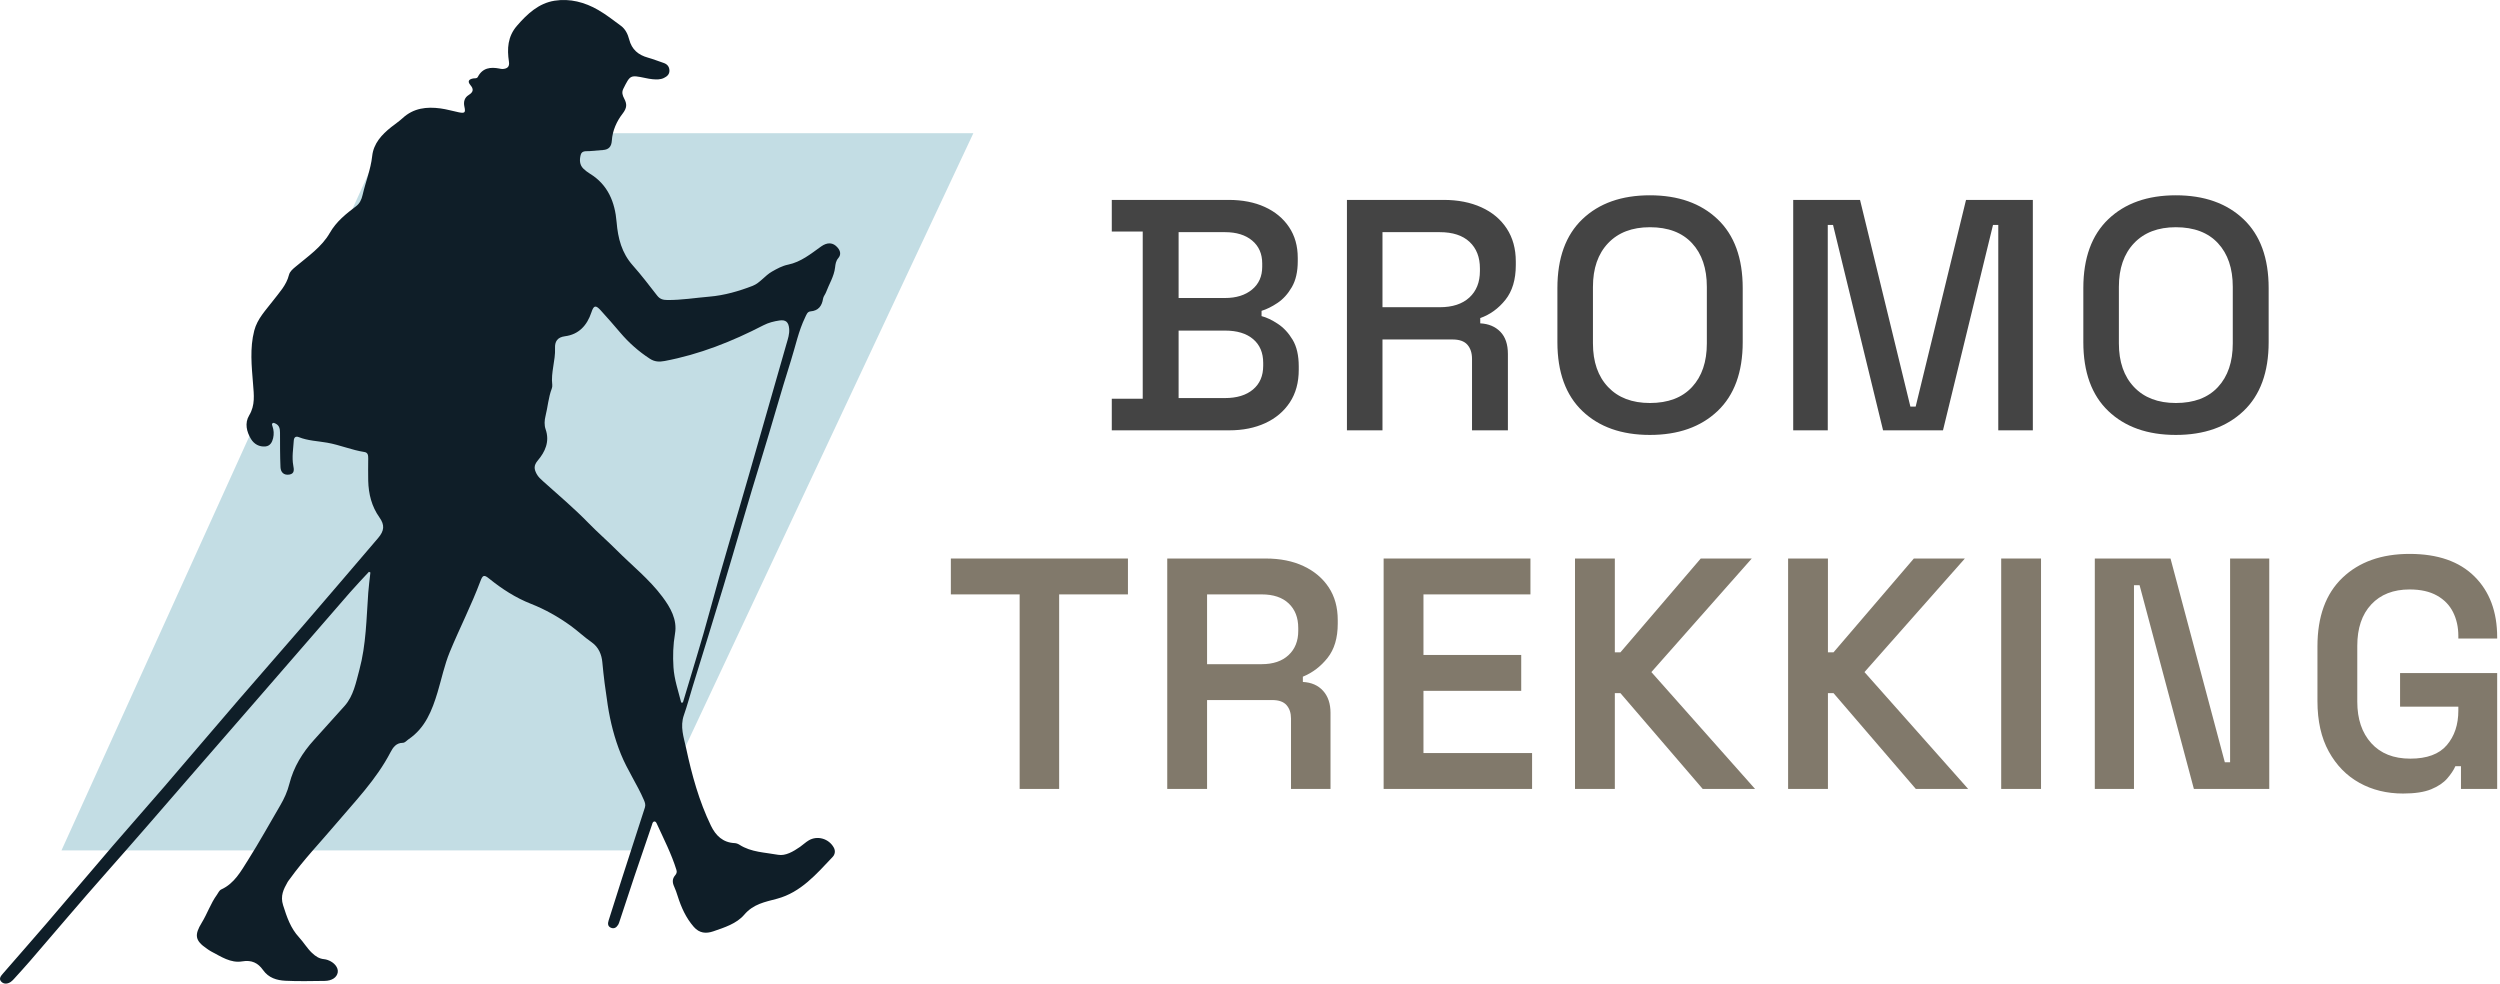
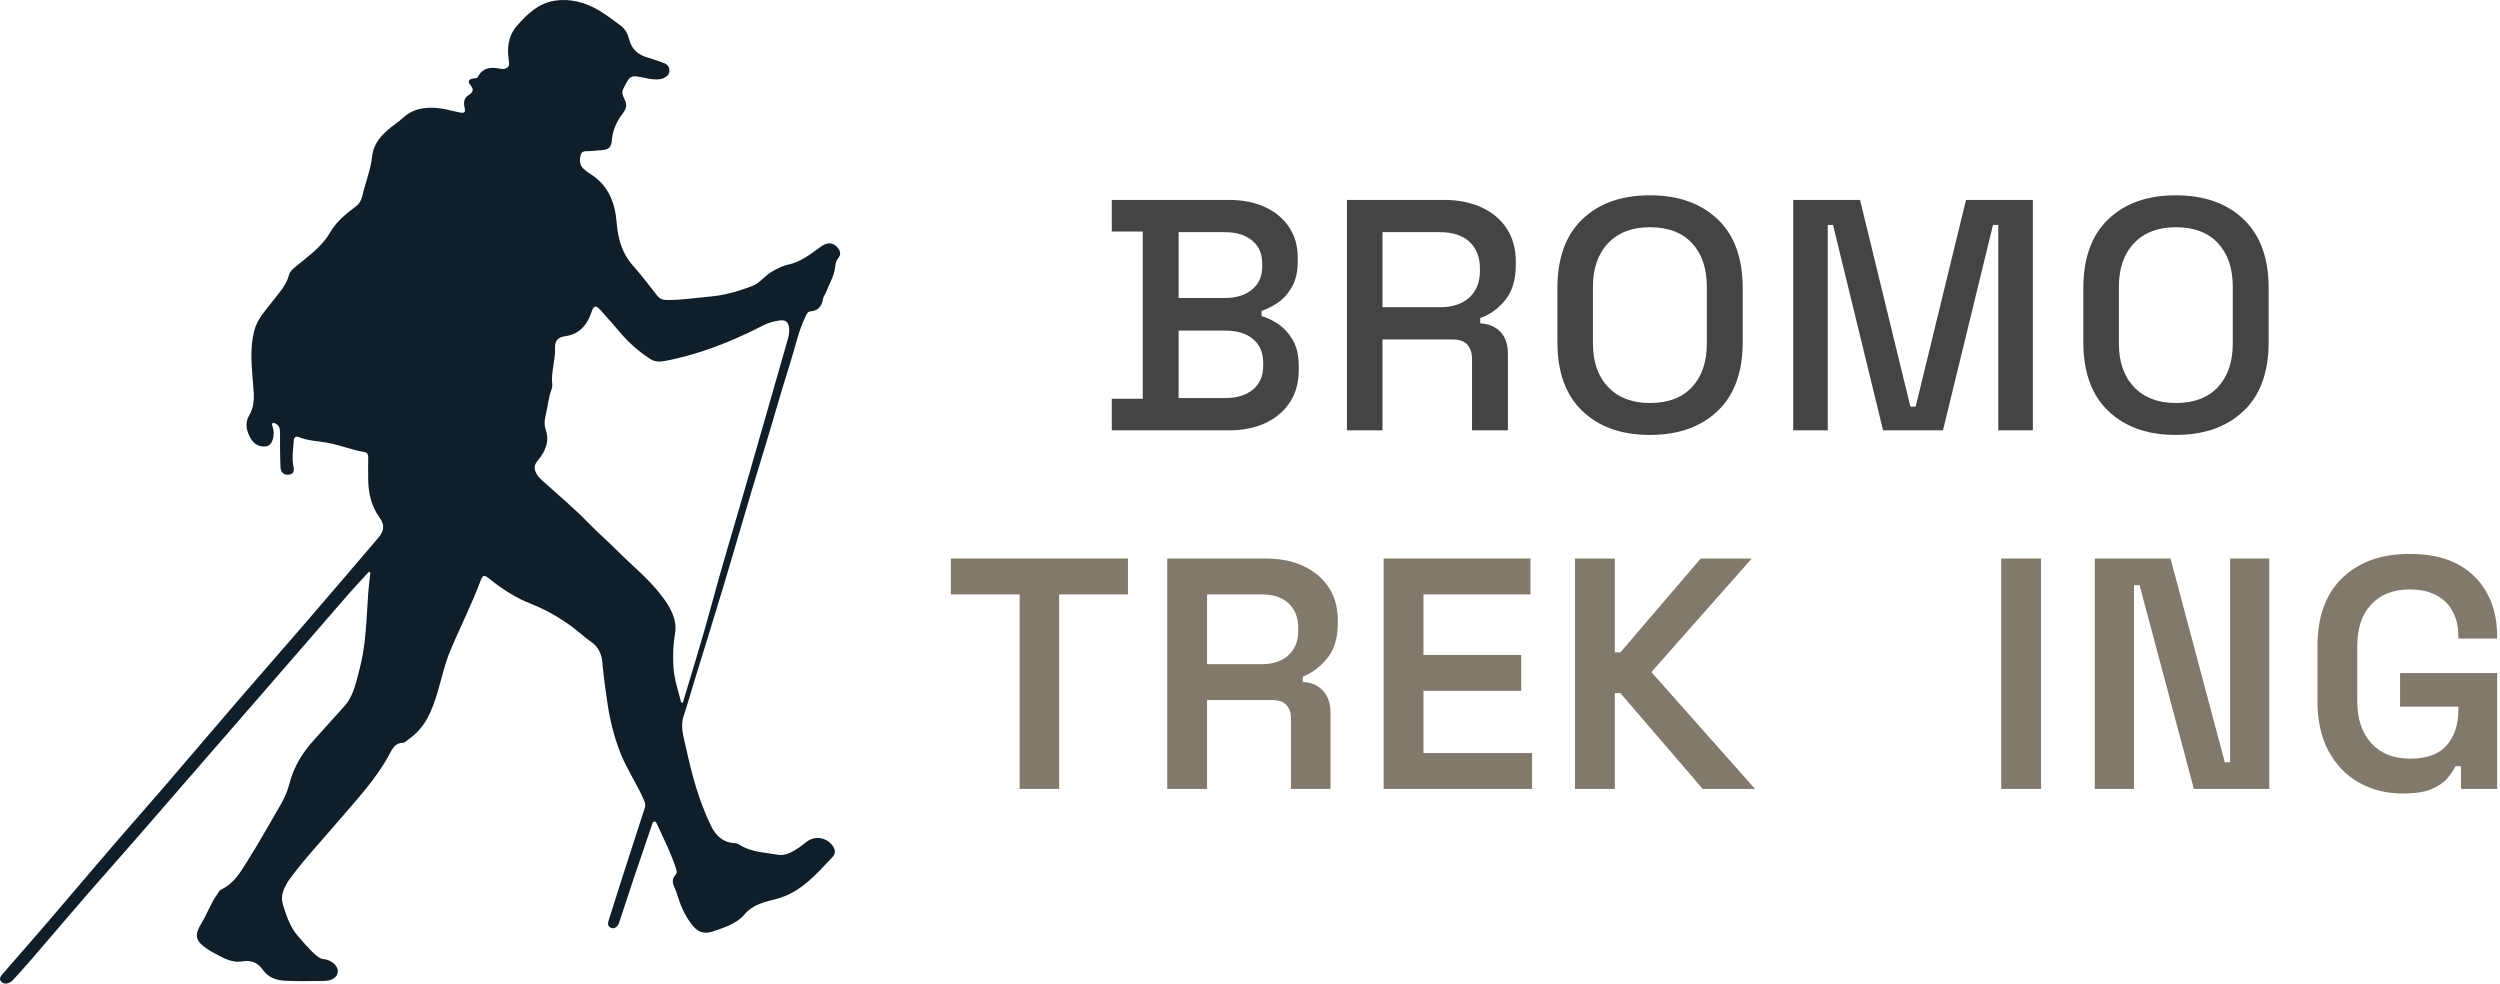
<svg xmlns="http://www.w3.org/2000/svg" width="244" height="96" viewBox="0 0 244 96">
  <g fill="none" fill-rule="evenodd">
-     <polygon fill="#C3DDE4" points="37.753 13 95 13 62.147 83 6 83" />
-     <path fill="#0F1E28" d="M66.485,68.571 C66.54,68.571 66.595,68.571 66.65,68.57 C67.542,65.554 68.494,62.555 69.31,59.517 C70.501,55.084 71.853,50.702 73.113,46.292 C74.326,42.045 75.544,37.8 76.762,33.555 C76.9,33.076 77.066,32.609 77.024,32.093 C76.971,31.439 76.696,31.186 76.076,31.279 C75.534,31.359 75.008,31.49 74.51,31.747 C71.443,33.333 68.266,34.593 64.87,35.234 C64.333,35.336 63.886,35.311 63.429,35.014 C62.342,34.308 61.379,33.459 60.534,32.462 C59.91,31.725 59.272,30.998 58.622,30.284 C58.136,29.751 57.949,29.797 57.722,30.483 C57.296,31.773 56.479,32.648 55.141,32.818 C54.393,32.914 54.144,33.342 54.171,33.977 C54.223,35.189 53.75,36.352 53.902,37.568 C53.916,37.687 53.893,37.823 53.85,37.936 C53.524,38.795 53.463,39.718 53.243,40.602 C53.137,41.025 53.108,41.485 53.253,41.9 C53.67,43.098 53.2,44.101 52.493,44.937 C52.067,45.441 52.13,45.789 52.374,46.253 C52.531,46.551 52.778,46.768 53.023,46.988 C54.518,48.328 56.051,49.622 57.456,51.067 C58.329,51.964 59.278,52.782 60.161,53.669 C61.665,55.181 63.35,56.51 64.642,58.235 C65.432,59.289 66.116,60.473 65.881,61.841 C65.69,62.948 65.662,64.039 65.731,65.13 C65.805,66.308 66.199,67.432 66.485,68.571 M36.01,55.806 C35.385,56.485 34.743,57.149 34.137,57.845 C31.153,61.273 28.176,64.706 25.202,68.142 C22.998,70.689 20.779,73.22 18.575,75.766 C15.844,78.921 13.116,82.077 10.35,85.201 C7.844,88.031 5.408,90.925 2.936,93.787 C2.437,94.365 1.92,94.928 1.407,95.495 C1.297,95.617 1.183,95.743 1.048,95.834 C0.747,96.036 0.396,96.078 0.137,95.823 C-0.163,95.529 0.096,95.241 0.295,95.011 C1.715,93.371 3.153,91.747 4.565,90.102 C6.719,87.594 8.848,85.064 11.003,82.558 C12.673,80.615 14.376,78.702 16.048,76.761 C18.474,73.942 20.878,71.104 23.305,68.287 C25.409,65.846 27.54,63.429 29.644,60.988 C32.072,58.172 34.486,55.343 36.902,52.516 C37.514,51.801 37.561,51.242 37.034,50.5 C36.272,49.428 35.973,48.217 35.938,46.925 C35.918,46.198 35.937,45.469 35.938,44.741 C35.938,44.46 35.922,44.172 35.572,44.118 C34.33,43.927 33.166,43.423 31.932,43.207 C31.006,43.044 30.056,43.02 29.165,42.665 C28.865,42.545 28.693,42.68 28.672,43.007 C28.62,43.814 28.476,44.616 28.623,45.431 C28.687,45.787 28.783,46.231 28.24,46.319 C27.704,46.405 27.394,46.095 27.374,45.589 C27.328,44.468 27.331,43.344 27.329,42.222 C27.328,41.842 27.264,41.519 26.889,41.34 C26.796,41.295 26.697,41.233 26.604,41.305 C26.504,41.383 26.554,41.496 26.589,41.591 C26.73,41.974 26.747,42.375 26.658,42.76 C26.566,43.152 26.371,43.527 25.914,43.572 C25.307,43.632 24.799,43.344 24.5,42.85 C24.066,42.135 23.864,41.296 24.319,40.541 C24.917,39.546 24.782,38.544 24.698,37.474 C24.561,35.742 24.37,33.99 24.814,32.269 C25.116,31.102 25.953,30.263 26.652,29.345 C27.25,28.558 27.949,27.846 28.203,26.834 C28.29,26.489 28.584,26.253 28.857,26.025 C30.055,25.02 31.399,24.108 32.183,22.742 C32.837,21.601 33.773,20.876 34.75,20.13 C35.11,19.855 35.285,19.485 35.388,19.034 C35.678,17.763 36.181,16.552 36.325,15.234 C36.46,13.995 37.259,13.142 38.184,12.404 C38.555,12.109 38.953,11.846 39.301,11.525 C40.368,10.541 41.644,10.402 42.987,10.581 C43.595,10.662 44.189,10.844 44.793,10.964 C45.373,11.079 45.455,10.985 45.325,10.406 C45.218,9.93 45.339,9.518 45.753,9.265 C46.196,8.993 46.253,8.709 45.919,8.314 C45.575,7.907 45.791,7.726 46.206,7.652 C46.36,7.624 46.539,7.691 46.64,7.499 C47.109,6.606 47.883,6.527 48.748,6.693 C48.848,6.713 48.951,6.74 49.051,6.734 C49.486,6.71 49.752,6.537 49.674,6.03 C49.48,4.759 49.546,3.567 50.453,2.519 C51.465,1.349 52.581,0.315 54.129,0.069 C55.625,-0.167 57.076,0.216 58.389,0.976 C59.168,1.428 59.888,1.989 60.615,2.529 C61.044,2.848 61.277,3.344 61.405,3.84 C61.662,4.841 62.302,5.367 63.243,5.627 C63.756,5.769 64.253,5.971 64.76,6.139 C65.112,6.255 65.319,6.491 65.336,6.863 C65.353,7.249 65.11,7.462 64.79,7.614 C64.44,7.78 64.069,7.762 63.702,7.733 C63.457,7.714 63.215,7.662 62.973,7.612 C61.506,7.311 61.514,7.314 60.835,8.667 C60.658,9.02 60.764,9.319 60.918,9.613 C61.204,10.153 61.204,10.528 60.763,11.096 C60.197,11.825 59.778,12.74 59.714,13.727 C59.677,14.306 59.417,14.606 58.845,14.641 C58.415,14.667 57.987,14.71 57.558,14.748 C57.223,14.778 56.79,14.668 56.675,15.119 C56.555,15.586 56.551,16.083 56.939,16.461 C57.13,16.646 57.348,16.812 57.575,16.951 C59.337,18.027 60.02,19.729 60.182,21.688 C60.312,23.261 60.682,24.696 61.762,25.907 C62.599,26.846 63.362,27.855 64.138,28.849 C64.408,29.195 64.702,29.278 65.14,29.282 C66.519,29.292 67.875,29.067 69.239,28.952 C70.692,28.829 72.109,28.422 73.463,27.897 C74.168,27.623 74.654,26.9 75.341,26.509 C75.846,26.221 76.347,25.946 76.919,25.829 C78.168,25.572 79.134,24.776 80.135,24.061 C80.74,23.628 81.311,23.636 81.762,24.179 C82.032,24.505 82.102,24.859 81.815,25.195 C81.58,25.468 81.543,25.773 81.503,26.111 C81.401,26.986 80.916,27.729 80.616,28.536 C80.54,28.741 80.366,28.922 80.331,29.149 C80.218,29.869 79.873,30.327 79.105,30.391 C78.793,30.417 78.71,30.713 78.591,30.956 C77.932,32.306 77.643,33.782 77.192,35.201 C76.194,38.341 75.322,41.519 74.346,44.666 C73.055,48.829 71.872,53.026 70.617,57.2 C69.633,60.474 68.609,63.735 67.605,67.003 C67.319,67.935 67.072,68.88 66.748,69.797 C66.35,70.921 66.739,71.97 66.968,73.032 C67.526,75.632 68.227,78.19 69.389,80.591 C69.858,81.56 70.562,82.236 71.705,82.288 C71.861,82.295 72.033,82.358 72.166,82.444 C73.316,83.186 74.669,83.193 75.937,83.427 C76.663,83.561 77.433,83.104 78.084,82.654 C78.371,82.455 78.626,82.205 78.924,82.027 C79.777,81.517 80.892,81.847 81.376,82.72 C81.568,83.067 81.482,83.411 81.257,83.647 C79.68,85.311 78.16,87.094 75.848,87.715 C74.66,88.035 73.534,88.222 72.631,89.283 C71.895,90.147 70.706,90.524 69.613,90.899 C68.909,91.141 68.263,91.091 67.713,90.462 C66.947,89.583 66.488,88.556 66.141,87.46 C66.041,87.145 65.937,86.828 65.798,86.53 C65.615,86.134 65.599,85.773 65.896,85.429 C66.023,85.282 66.088,85.124 66.023,84.915 C65.537,83.343 64.785,81.887 64.106,80.399 C64.054,80.286 63.985,80.148 63.843,80.182 C63.683,80.221 63.668,80.398 63.622,80.533 C63.051,82.202 62.478,83.869 61.916,85.541 C61.428,86.996 60.954,88.455 60.471,89.912 C60.432,90.03 60.396,90.153 60.332,90.257 C60.163,90.531 59.926,90.687 59.606,90.539 C59.296,90.394 59.316,90.112 59.401,89.84 C59.83,88.474 60.262,87.11 60.7,85.747 C61.443,83.436 62.189,81.126 62.94,78.818 C63.025,78.556 62.955,78.338 62.854,78.102 C62.19,76.555 61.23,75.162 60.598,73.6 C59.974,72.058 59.568,70.461 59.314,68.815 C59.099,67.423 58.915,66.032 58.787,64.627 C58.722,63.909 58.44,63.165 57.733,62.674 C57.026,62.184 56.396,61.579 55.693,61.071 C54.482,60.198 53.199,59.475 51.815,58.93 C50.328,58.345 49.001,57.487 47.757,56.485 C47.248,56.074 47.12,56.101 46.885,56.727 C46.003,59.081 44.854,61.316 43.898,63.635 C43.381,64.889 43.103,66.245 42.71,67.552 C42.172,69.341 41.506,71.05 39.876,72.151 C39.69,72.277 39.536,72.497 39.305,72.5 C38.665,72.508 38.362,72.941 38.108,73.429 C36.722,76.091 34.65,78.21 32.742,80.464 C31.248,82.229 29.643,83.9 28.289,85.784 C28.216,85.885 28.131,85.979 28.071,86.087 C27.675,86.79 27.34,87.437 27.632,88.356 C27.995,89.498 28.356,90.586 29.188,91.484 C29.633,91.965 29.969,92.548 30.452,93.007 C30.792,93.332 31.154,93.574 31.631,93.615 C31.752,93.626 31.874,93.658 31.99,93.698 C32.623,93.919 33.04,94.439 32.964,94.903 C32.882,95.398 32.394,95.731 31.679,95.737 C30.406,95.748 29.132,95.786 27.862,95.722 C27.02,95.68 26.219,95.45 25.668,94.67 C25.185,93.984 24.559,93.674 23.648,93.83 C22.513,94.026 21.563,93.354 20.598,92.855 C20.453,92.779 20.32,92.678 20.184,92.585 C19.029,91.802 18.956,91.253 19.694,90.051 C20.233,89.173 20.559,88.17 21.174,87.328 C21.308,87.145 21.39,86.903 21.6,86.807 C22.886,86.224 23.524,85.017 24.224,83.913 C25.32,82.183 26.309,80.383 27.347,78.615 C27.736,77.952 28.049,77.267 28.241,76.507 C28.657,74.865 29.518,73.459 30.647,72.216 C31.646,71.115 32.643,70.01 33.632,68.9 C34.5,67.926 34.739,66.624 35.075,65.377 C35.741,62.904 35.759,60.367 35.942,57.844 C35.99,57.186 36.08,56.532 36.151,55.876 C36.104,55.853 36.057,55.829 36.01,55.806" />
+     <path fill="#0F1E28" d="M66.485,68.571 C66.54,68.571 66.595,68.571 66.65,68.57 C67.542,65.554 68.494,62.555 69.31,59.517 C70.501,55.084 71.853,50.702 73.113,46.292 C74.326,42.045 75.544,37.8 76.762,33.555 C76.9,33.076 77.066,32.609 77.024,32.093 C76.971,31.439 76.696,31.186 76.076,31.279 C75.534,31.359 75.008,31.49 74.51,31.747 C71.443,33.333 68.266,34.593 64.87,35.234 C64.333,35.336 63.886,35.311 63.429,35.014 C62.342,34.308 61.379,33.459 60.534,32.462 C59.91,31.725 59.272,30.998 58.622,30.284 C58.136,29.751 57.949,29.797 57.722,30.483 C57.296,31.773 56.479,32.648 55.141,32.818 C54.393,32.914 54.144,33.342 54.171,33.977 C54.223,35.189 53.75,36.352 53.902,37.568 C53.916,37.687 53.893,37.823 53.85,37.936 C53.524,38.795 53.463,39.718 53.243,40.602 C53.137,41.025 53.108,41.485 53.253,41.9 C53.67,43.098 53.2,44.101 52.493,44.937 C52.067,45.441 52.13,45.789 52.374,46.253 C52.531,46.551 52.778,46.768 53.023,46.988 C54.518,48.328 56.051,49.622 57.456,51.067 C58.329,51.964 59.278,52.782 60.161,53.669 C61.665,55.181 63.35,56.51 64.642,58.235 C65.432,59.289 66.116,60.473 65.881,61.841 C65.69,62.948 65.662,64.039 65.731,65.13 C65.805,66.308 66.199,67.432 66.485,68.571 M36.01,55.806 C35.385,56.485 34.743,57.149 34.137,57.845 C31.153,61.273 28.176,64.706 25.202,68.142 C22.998,70.689 20.779,73.22 18.575,75.766 C15.844,78.921 13.116,82.077 10.35,85.201 C7.844,88.031 5.408,90.925 2.936,93.787 C2.437,94.365 1.92,94.928 1.407,95.495 C1.297,95.617 1.183,95.743 1.048,95.834 C0.747,96.036 0.396,96.078 0.137,95.823 C-0.163,95.529 0.096,95.241 0.295,95.011 C1.715,93.371 3.153,91.747 4.565,90.102 C6.719,87.594 8.848,85.064 11.003,82.558 C12.673,80.615 14.376,78.702 16.048,76.761 C18.474,73.942 20.878,71.104 23.305,68.287 C25.409,65.846 27.54,63.429 29.644,60.988 C32.072,58.172 34.486,55.343 36.902,52.516 C37.514,51.801 37.561,51.242 37.034,50.5 C36.272,49.428 35.973,48.217 35.938,46.925 C35.918,46.198 35.937,45.469 35.938,44.741 C35.938,44.46 35.922,44.172 35.572,44.118 C34.33,43.927 33.166,43.423 31.932,43.207 C31.006,43.044 30.056,43.02 29.165,42.665 C28.865,42.545 28.693,42.68 28.672,43.007 C28.62,43.814 28.476,44.616 28.623,45.431 C28.687,45.787 28.783,46.231 28.24,46.319 C27.704,46.405 27.394,46.095 27.374,45.589 C27.328,44.468 27.331,43.344 27.329,42.222 C27.328,41.842 27.264,41.519 26.889,41.34 C26.796,41.295 26.697,41.233 26.604,41.305 C26.504,41.383 26.554,41.496 26.589,41.591 C26.73,41.974 26.747,42.375 26.658,42.76 C26.566,43.152 26.371,43.527 25.914,43.572 C25.307,43.632 24.799,43.344 24.5,42.85 C24.066,42.135 23.864,41.296 24.319,40.541 C24.917,39.546 24.782,38.544 24.698,37.474 C24.561,35.742 24.37,33.99 24.814,32.269 C25.116,31.102 25.953,30.263 26.652,29.345 C27.25,28.558 27.949,27.846 28.203,26.834 C28.29,26.489 28.584,26.253 28.857,26.025 C30.055,25.02 31.399,24.108 32.183,22.742 C32.837,21.601 33.773,20.876 34.75,20.13 C35.11,19.855 35.285,19.485 35.388,19.034 C35.678,17.763 36.181,16.552 36.325,15.234 C36.46,13.995 37.259,13.142 38.184,12.404 C38.555,12.109 38.953,11.846 39.301,11.525 C40.368,10.541 41.644,10.402 42.987,10.581 C43.595,10.662 44.189,10.844 44.793,10.964 C45.373,11.079 45.455,10.985 45.325,10.406 C45.218,9.93 45.339,9.518 45.753,9.265 C46.196,8.993 46.253,8.709 45.919,8.314 C45.575,7.907 45.791,7.726 46.206,7.652 C46.36,7.624 46.539,7.691 46.64,7.499 C47.109,6.606 47.883,6.527 48.748,6.693 C48.848,6.713 48.951,6.74 49.051,6.734 C49.486,6.71 49.752,6.537 49.674,6.03 C49.48,4.759 49.546,3.567 50.453,2.519 C51.465,1.349 52.581,0.315 54.129,0.069 C55.625,-0.167 57.076,0.216 58.389,0.976 C59.168,1.428 59.888,1.989 60.615,2.529 C61.044,2.848 61.277,3.344 61.405,3.84 C61.662,4.841 62.302,5.367 63.243,5.627 C63.756,5.769 64.253,5.971 64.76,6.139 C65.112,6.255 65.319,6.491 65.336,6.863 C65.353,7.249 65.11,7.462 64.79,7.614 C64.44,7.78 64.069,7.762 63.702,7.733 C63.457,7.714 63.215,7.662 62.973,7.612 C61.506,7.311 61.514,7.314 60.835,8.667 C60.658,9.02 60.764,9.319 60.918,9.613 C61.204,10.153 61.204,10.528 60.763,11.096 C60.197,11.825 59.778,12.74 59.714,13.727 C59.677,14.306 59.417,14.606 58.845,14.641 C58.415,14.667 57.987,14.71 57.558,14.748 C57.223,14.778 56.79,14.668 56.675,15.119 C56.555,15.586 56.551,16.083 56.939,16.461 C57.13,16.646 57.348,16.812 57.575,16.951 C59.337,18.027 60.02,19.729 60.182,21.688 C60.312,23.261 60.682,24.696 61.762,25.907 C62.599,26.846 63.362,27.855 64.138,28.849 C64.408,29.195 64.702,29.278 65.14,29.282 C66.519,29.292 67.875,29.067 69.239,28.952 C70.692,28.829 72.109,28.422 73.463,27.897 C74.168,27.623 74.654,26.9 75.341,26.509 C75.846,26.221 76.347,25.946 76.919,25.829 C78.168,25.572 79.134,24.776 80.135,24.061 C80.74,23.628 81.311,23.636 81.762,24.179 C82.032,24.505 82.102,24.859 81.815,25.195 C81.58,25.468 81.543,25.773 81.503,26.111 C81.401,26.986 80.916,27.729 80.616,28.536 C80.54,28.741 80.366,28.922 80.331,29.149 C80.218,29.869 79.873,30.327 79.105,30.391 C78.793,30.417 78.71,30.713 78.591,30.956 C77.932,32.306 77.643,33.782 77.192,35.201 C76.194,38.341 75.322,41.519 74.346,44.666 C73.055,48.829 71.872,53.026 70.617,57.2 C69.633,60.474 68.609,63.735 67.605,67.003 C67.319,67.935 67.072,68.88 66.748,69.797 C66.35,70.921 66.739,71.97 66.968,73.032 C67.526,75.632 68.227,78.19 69.389,80.591 C69.858,81.56 70.562,82.236 71.705,82.288 C71.861,82.295 72.033,82.358 72.166,82.444 C73.316,83.186 74.669,83.193 75.937,83.427 C76.663,83.561 77.433,83.104 78.084,82.654 C78.371,82.455 78.626,82.205 78.924,82.027 C79.777,81.517 80.892,81.847 81.376,82.72 C81.568,83.067 81.482,83.411 81.257,83.647 C79.68,85.311 78.16,87.094 75.848,87.715 C74.66,88.035 73.534,88.222 72.631,89.283 C71.895,90.147 70.706,90.524 69.613,90.899 C68.909,91.141 68.263,91.091 67.713,90.462 C66.947,89.583 66.488,88.556 66.141,87.46 C66.041,87.145 65.937,86.828 65.798,86.53 C65.615,86.134 65.599,85.773 65.896,85.429 C66.023,85.282 66.088,85.124 66.023,84.915 C65.537,83.343 64.785,81.887 64.106,80.399 C64.054,80.286 63.985,80.148 63.843,80.182 C63.683,80.221 63.668,80.398 63.622,80.533 C63.051,82.202 62.478,83.869 61.916,85.541 C61.428,86.996 60.954,88.455 60.471,89.912 C60.432,90.03 60.396,90.153 60.332,90.257 C60.163,90.531 59.926,90.687 59.606,90.539 C59.296,90.394 59.316,90.112 59.401,89.84 C59.83,88.474 60.262,87.11 60.7,85.747 C61.443,83.436 62.189,81.126 62.94,78.818 C63.025,78.556 62.955,78.338 62.854,78.102 C62.19,76.555 61.23,75.162 60.598,73.6 C59.974,72.058 59.568,70.461 59.314,68.815 C59.099,67.423 58.915,66.032 58.787,64.627 C58.722,63.909 58.44,63.165 57.733,62.674 C57.026,62.184 56.396,61.579 55.693,61.071 C54.482,60.198 53.199,59.475 51.815,58.93 C50.328,58.345 49.001,57.487 47.757,56.485 C47.248,56.074 47.12,56.101 46.885,56.727 C46.003,59.081 44.854,61.316 43.898,63.635 C43.381,64.889 43.103,66.245 42.71,67.552 C42.172,69.341 41.506,71.05 39.876,72.151 C39.69,72.277 39.536,72.497 39.305,72.5 C38.665,72.508 38.362,72.941 38.108,73.429 C36.722,76.091 34.65,78.21 32.742,80.464 C31.248,82.229 29.643,83.9 28.289,85.784 C28.216,85.885 28.131,85.979 28.071,86.087 C27.675,86.79 27.34,87.437 27.632,88.356 C27.995,89.498 28.356,90.586 29.188,91.484 C30.792,93.332 31.154,93.574 31.631,93.615 C31.752,93.626 31.874,93.658 31.99,93.698 C32.623,93.919 33.04,94.439 32.964,94.903 C32.882,95.398 32.394,95.731 31.679,95.737 C30.406,95.748 29.132,95.786 27.862,95.722 C27.02,95.68 26.219,95.45 25.668,94.67 C25.185,93.984 24.559,93.674 23.648,93.83 C22.513,94.026 21.563,93.354 20.598,92.855 C20.453,92.779 20.32,92.678 20.184,92.585 C19.029,91.802 18.956,91.253 19.694,90.051 C20.233,89.173 20.559,88.17 21.174,87.328 C21.308,87.145 21.39,86.903 21.6,86.807 C22.886,86.224 23.524,85.017 24.224,83.913 C25.32,82.183 26.309,80.383 27.347,78.615 C27.736,77.952 28.049,77.267 28.241,76.507 C28.657,74.865 29.518,73.459 30.647,72.216 C31.646,71.115 32.643,70.01 33.632,68.9 C34.5,67.926 34.739,66.624 35.075,65.377 C35.741,62.904 35.759,60.367 35.942,57.844 C35.99,57.186 36.08,56.532 36.151,55.876 C36.104,55.853 36.057,55.829 36.01,55.806" />
    <g fill-rule="nonzero" transform="translate(92.803 19.061)">
      <path fill="#444" d="M15.707 22.939 15.707 19.854 18.727 19.854 18.727 3.534 15.707 3.534 15.707.45 27.112.45C28.461.45 29.639.68 30.646 1.141 31.652 1.601 32.44 2.254 33.007 3.1 33.575 3.946 33.858 4.948 33.858 6.104L33.858 6.425C33.858 7.453 33.666 8.299 33.28 8.963 32.895 9.627 32.429 10.141 31.883 10.505 31.337 10.87 30.817 11.127 30.325 11.277L30.325 11.791C30.817 11.919 31.347 12.171 31.915 12.546 32.482 12.92 32.964 13.44 33.36 14.104 33.757 14.768 33.955 15.635 33.955 16.706L33.955 17.027C33.955 18.269 33.666 19.33 33.087 20.208 32.509 21.086 31.711 21.761 30.694 22.232 29.677 22.703 28.504 22.939 27.176 22.939L15.707 22.939ZM22.229 19.79 26.758 19.79C27.915 19.79 28.825 19.512 29.489 18.955 30.153 18.398 30.485 17.627 30.485 16.642L30.485 16.353C30.485 15.367 30.159 14.596 29.505 14.039 28.852 13.483 27.936 13.204 26.758 13.204L22.229 13.204 22.229 19.79ZM22.229 10.024 26.758 10.024C27.851 10.024 28.729 9.75 29.393 9.204 30.057 8.658 30.389 7.914 30.389 6.972L30.389 6.65C30.389 5.708 30.062 4.964 29.409 4.417 28.756 3.871 27.872 3.598 26.758 3.598L22.229 3.598 22.229 10.024ZM38.658 22.939 38.658.45 48.103.45C49.495.45 50.721.691 51.781 1.173 52.842 1.655 53.666 2.345 54.255 3.245 54.844 4.144 55.139 5.215 55.139 6.457L55.139 6.811C55.139 8.224 54.801 9.354 54.127 10.2 53.452 11.046 52.633 11.641 51.669 11.983L51.669 12.497C52.483 12.54 53.136 12.813 53.629 13.317 54.121 13.82 54.368 14.543 54.368 15.485L54.368 22.939 50.866 22.939 50.866 15.967C50.866 15.389 50.716 14.928 50.416 14.586 50.116 14.243 49.634 14.072 48.97 14.072L42.127 14.072 42.127 22.939 38.658 22.939ZM42.127 10.923 47.717 10.923C48.96 10.923 49.923 10.607 50.609 9.975 51.294 9.344 51.637 8.481 51.637 7.389L51.637 7.132C51.637 6.04 51.3 5.178 50.625 4.546 49.95 3.914 48.981 3.598 47.717 3.598L42.127 3.598 42.127 10.923ZM68.227 23.388C65.464 23.388 63.268 22.612 61.641 21.059 60.013 19.506 59.199 17.263 59.199 14.329L59.199 9.06C59.199 6.126 60.013 3.882 61.641 2.329 63.268.776 65.464 0 68.227 0 70.99 0 73.19.776 74.829 2.329 76.467 3.882 77.286 6.126 77.286 9.06L77.286 14.329C77.286 17.263 76.467 19.506 74.829 21.059 73.19 22.612 70.99 23.388 68.227 23.388ZM68.227 20.272C70.004 20.272 71.375 19.753 72.339 18.714 73.303 17.675 73.785 16.256 73.785 14.457L73.785 8.931C73.785 7.132 73.303 5.713 72.339 4.674 71.375 3.636 70.004 3.116 68.227 3.116 66.492 3.116 65.132 3.636 64.147 4.674 63.161 5.713 62.669 7.132 62.669 8.931L62.669 14.457C62.669 16.256 63.161 17.675 64.147 18.714 65.132 19.753 66.492 20.272 68.227 20.272Z" />
      <polygon fill="#444" points="82.214 22.939 82.214 .45 88.736 .45 93.651 20.625 94.165 20.625 99.081 .45 105.602 .45 105.602 22.939 102.229 22.939 102.229 2.891 101.715 2.891 96.832 22.939 90.985 22.939 86.101 2.891 85.587 2.891 85.587 22.939" />
      <path fill="#444" d="M119.558,23.388 C116.795,23.388 114.6,22.612 112.972,21.059 C111.344,19.506 110.53,17.263 110.53,14.329 L110.53,9.06 C110.53,6.126 111.344,3.882 112.972,2.329 C114.6,0.776 116.795,0 119.558,0 C122.321,0 124.521,0.776 126.16,2.329 C127.798,3.882 128.618,6.126 128.618,9.06 L128.618,14.329 C128.618,17.263 127.798,19.506 126.16,21.059 C124.521,22.612 122.321,23.388 119.558,23.388 Z M119.558,20.272 C121.335,20.272 122.706,19.753 123.67,18.714 C124.634,17.675 125.116,16.256 125.116,14.457 L125.116,8.931 C125.116,7.132 124.634,5.713 123.67,4.674 C122.706,3.636 121.335,3.116 119.558,3.116 C117.823,3.116 116.463,3.636 115.478,4.674 C114.492,5.713 114,7.132 114,8.931 L114,14.457 C114,16.256 114.492,17.675 115.478,18.714 C116.463,19.753 117.823,20.272 119.558,20.272 Z" />
      <polygon fill="#81796B" points="6.715 57.939 6.715 38.952 0 38.952 0 35.45 17.284 35.45 17.284 38.952 10.57 38.952 10.57 57.939" />
      <path fill="#81796B" d="M21.12,57.939 L21.12,35.45 L30.726,35.45 C32.139,35.45 33.371,35.696 34.42,36.189 C35.47,36.681 36.289,37.372 36.878,38.261 C37.467,39.15 37.761,40.215 37.761,41.457 L37.761,41.811 C37.761,43.203 37.429,44.317 36.765,45.152 C36.101,45.987 35.298,46.598 34.356,46.983 L34.356,47.497 C35.191,47.54 35.85,47.829 36.332,48.365 C36.814,48.9 37.055,49.618 37.055,50.517 L37.055,57.939 L33.199,57.939 L33.199,51.063 C33.199,50.528 33.055,50.094 32.766,49.762 C32.476,49.43 32.011,49.264 31.368,49.264 L25.007,49.264 L25.007,57.939 L21.12,57.939 Z M25.007,45.762 L30.34,45.762 C31.454,45.762 32.327,45.468 32.958,44.879 C33.59,44.29 33.906,43.503 33.906,42.518 L33.906,42.229 C33.906,41.222 33.596,40.424 32.974,39.835 C32.353,39.246 31.475,38.952 30.34,38.952 L25.007,38.952 L25.007,45.762 Z" />
      <polygon fill="#81796B" points="42.239 57.939 42.239 35.45 56.568 35.45 56.568 38.952 46.127 38.952 46.127 44.863 55.668 44.863 55.668 48.365 46.127 48.365 46.127 54.437 56.728 54.437 56.728 57.939" />
      <polygon fill="#81796B" points="60.917 57.939 60.917 35.45 64.805 35.45 64.805 44.606 65.351 44.606 73.19 35.45 78.169 35.45 68.371 46.534 78.491 57.939 73.382 57.939 65.351 48.59 64.805 48.59 64.805 57.939" />
-       <polygon fill="#81796B" points="81.716 57.939 81.716 35.45 85.603 35.45 85.603 44.606 86.149 44.606 93.988 35.45 98.968 35.45 89.169 46.534 99.289 57.939 94.181 57.939 86.149 48.59 85.603 48.59 85.603 57.939" />
      <polygon fill="#81796B" points="102.514 57.939 102.514 35.45 106.401 35.45 106.401 57.939" />
      <polygon fill="#81796B" points="111.65 57.939 111.65 35.45 119.039 35.45 124.34 55.336 124.854 55.336 124.854 35.45 128.677 35.45 128.677 57.939 121.32 57.939 116.019 38.052 115.473 38.052 115.473 57.939" />
      <path fill="#81796B" d="M141.733,58.388 C140.148,58.388 138.729,58.04 137.476,57.344 C136.223,56.648 135.228,55.631 134.489,54.292 C133.75,52.954 133.38,51.31 133.38,49.361 L133.38,44.028 C133.38,41.115 134.194,38.882 135.822,37.329 C137.45,35.776 139.634,35 142.376,35 C145.117,35 147.227,35.734 148.705,37.201 C150.183,38.668 150.921,40.644 150.921,43.128 L150.921,43.257 L147.131,43.257 L147.131,43 C147.131,42.143 146.959,41.372 146.616,40.686 C146.274,40.001 145.749,39.46 145.042,39.064 C144.335,38.668 143.447,38.47 142.376,38.47 C140.791,38.47 139.543,38.957 138.633,39.931 C137.723,40.906 137.268,42.25 137.268,43.963 L137.268,49.425 C137.268,51.117 137.723,52.466 138.633,53.473 C139.543,54.48 140.812,54.983 142.44,54.983 C144.068,54.983 145.256,54.544 146.006,53.666 C146.756,52.788 147.131,51.663 147.131,50.292 L147.131,49.907 L141.444,49.907 L141.444,46.63 L150.921,46.63 L150.921,57.939 L147.388,57.939 L147.388,55.722 L146.841,55.722 C146.67,56.107 146.402,56.509 146.038,56.927 C145.674,57.344 145.155,57.692 144.48,57.971 C143.805,58.249 142.89,58.388 141.733,58.388 Z" />
    </g>
  </g>
</svg>